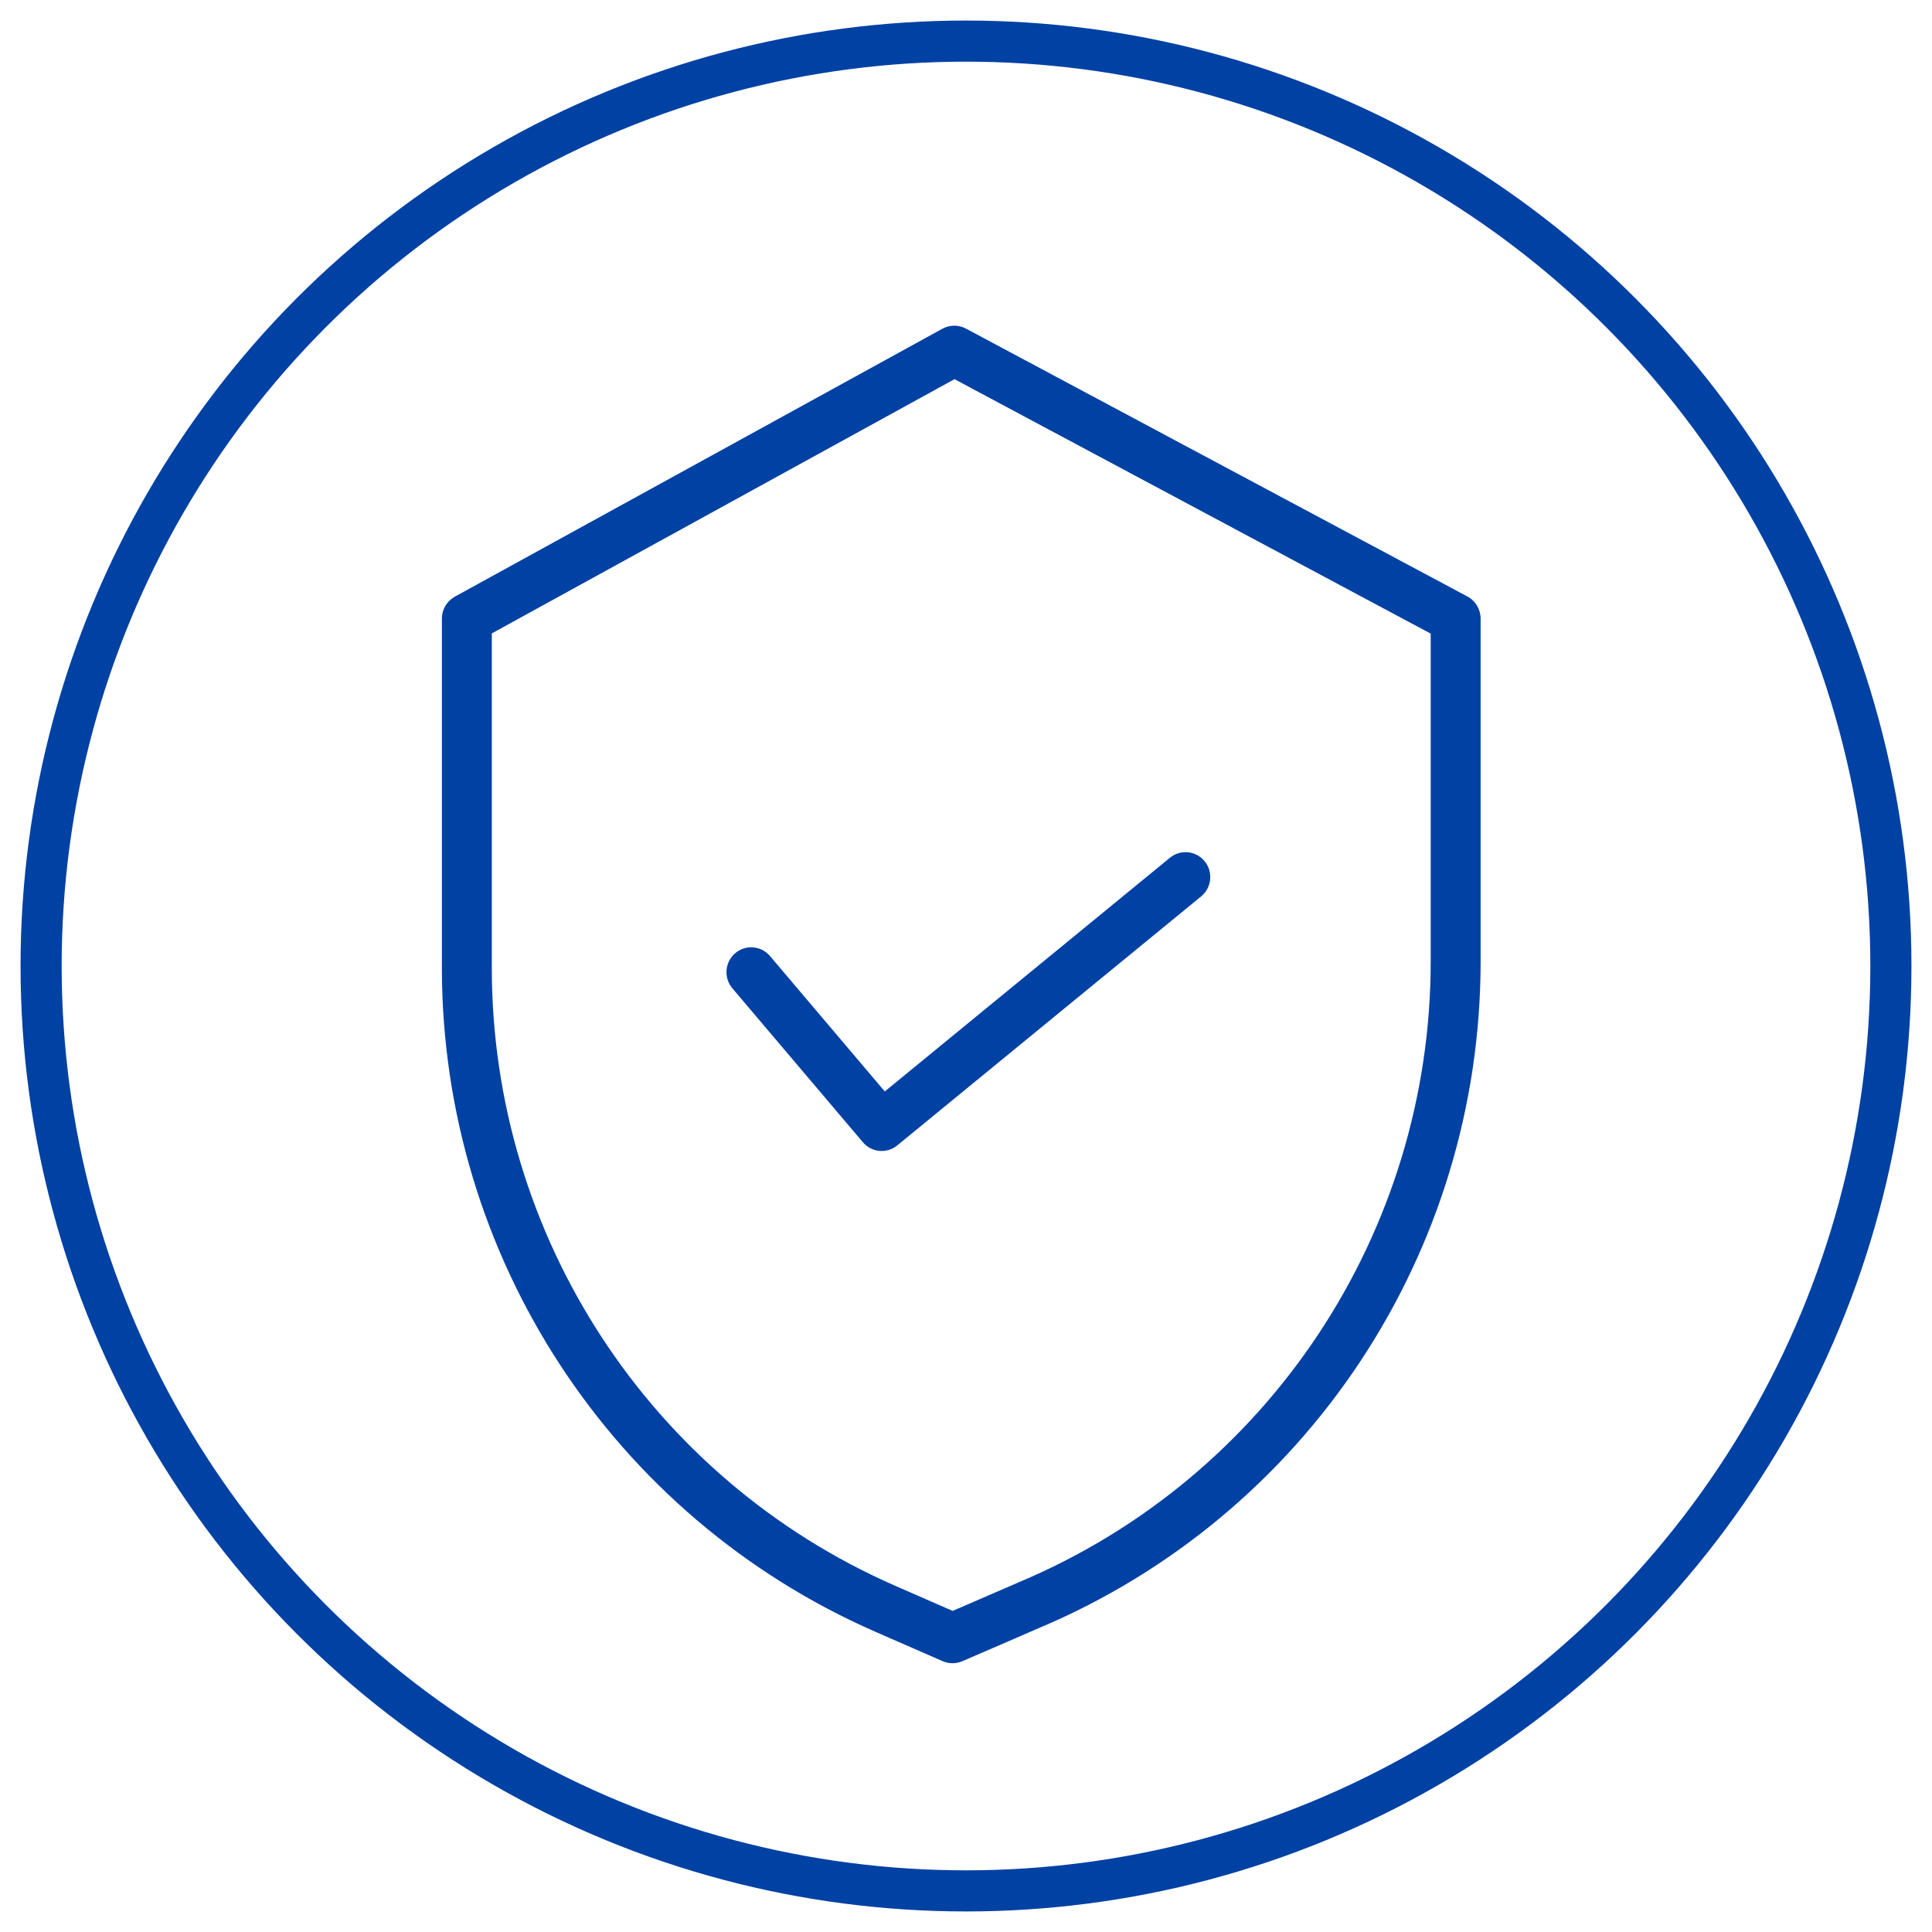
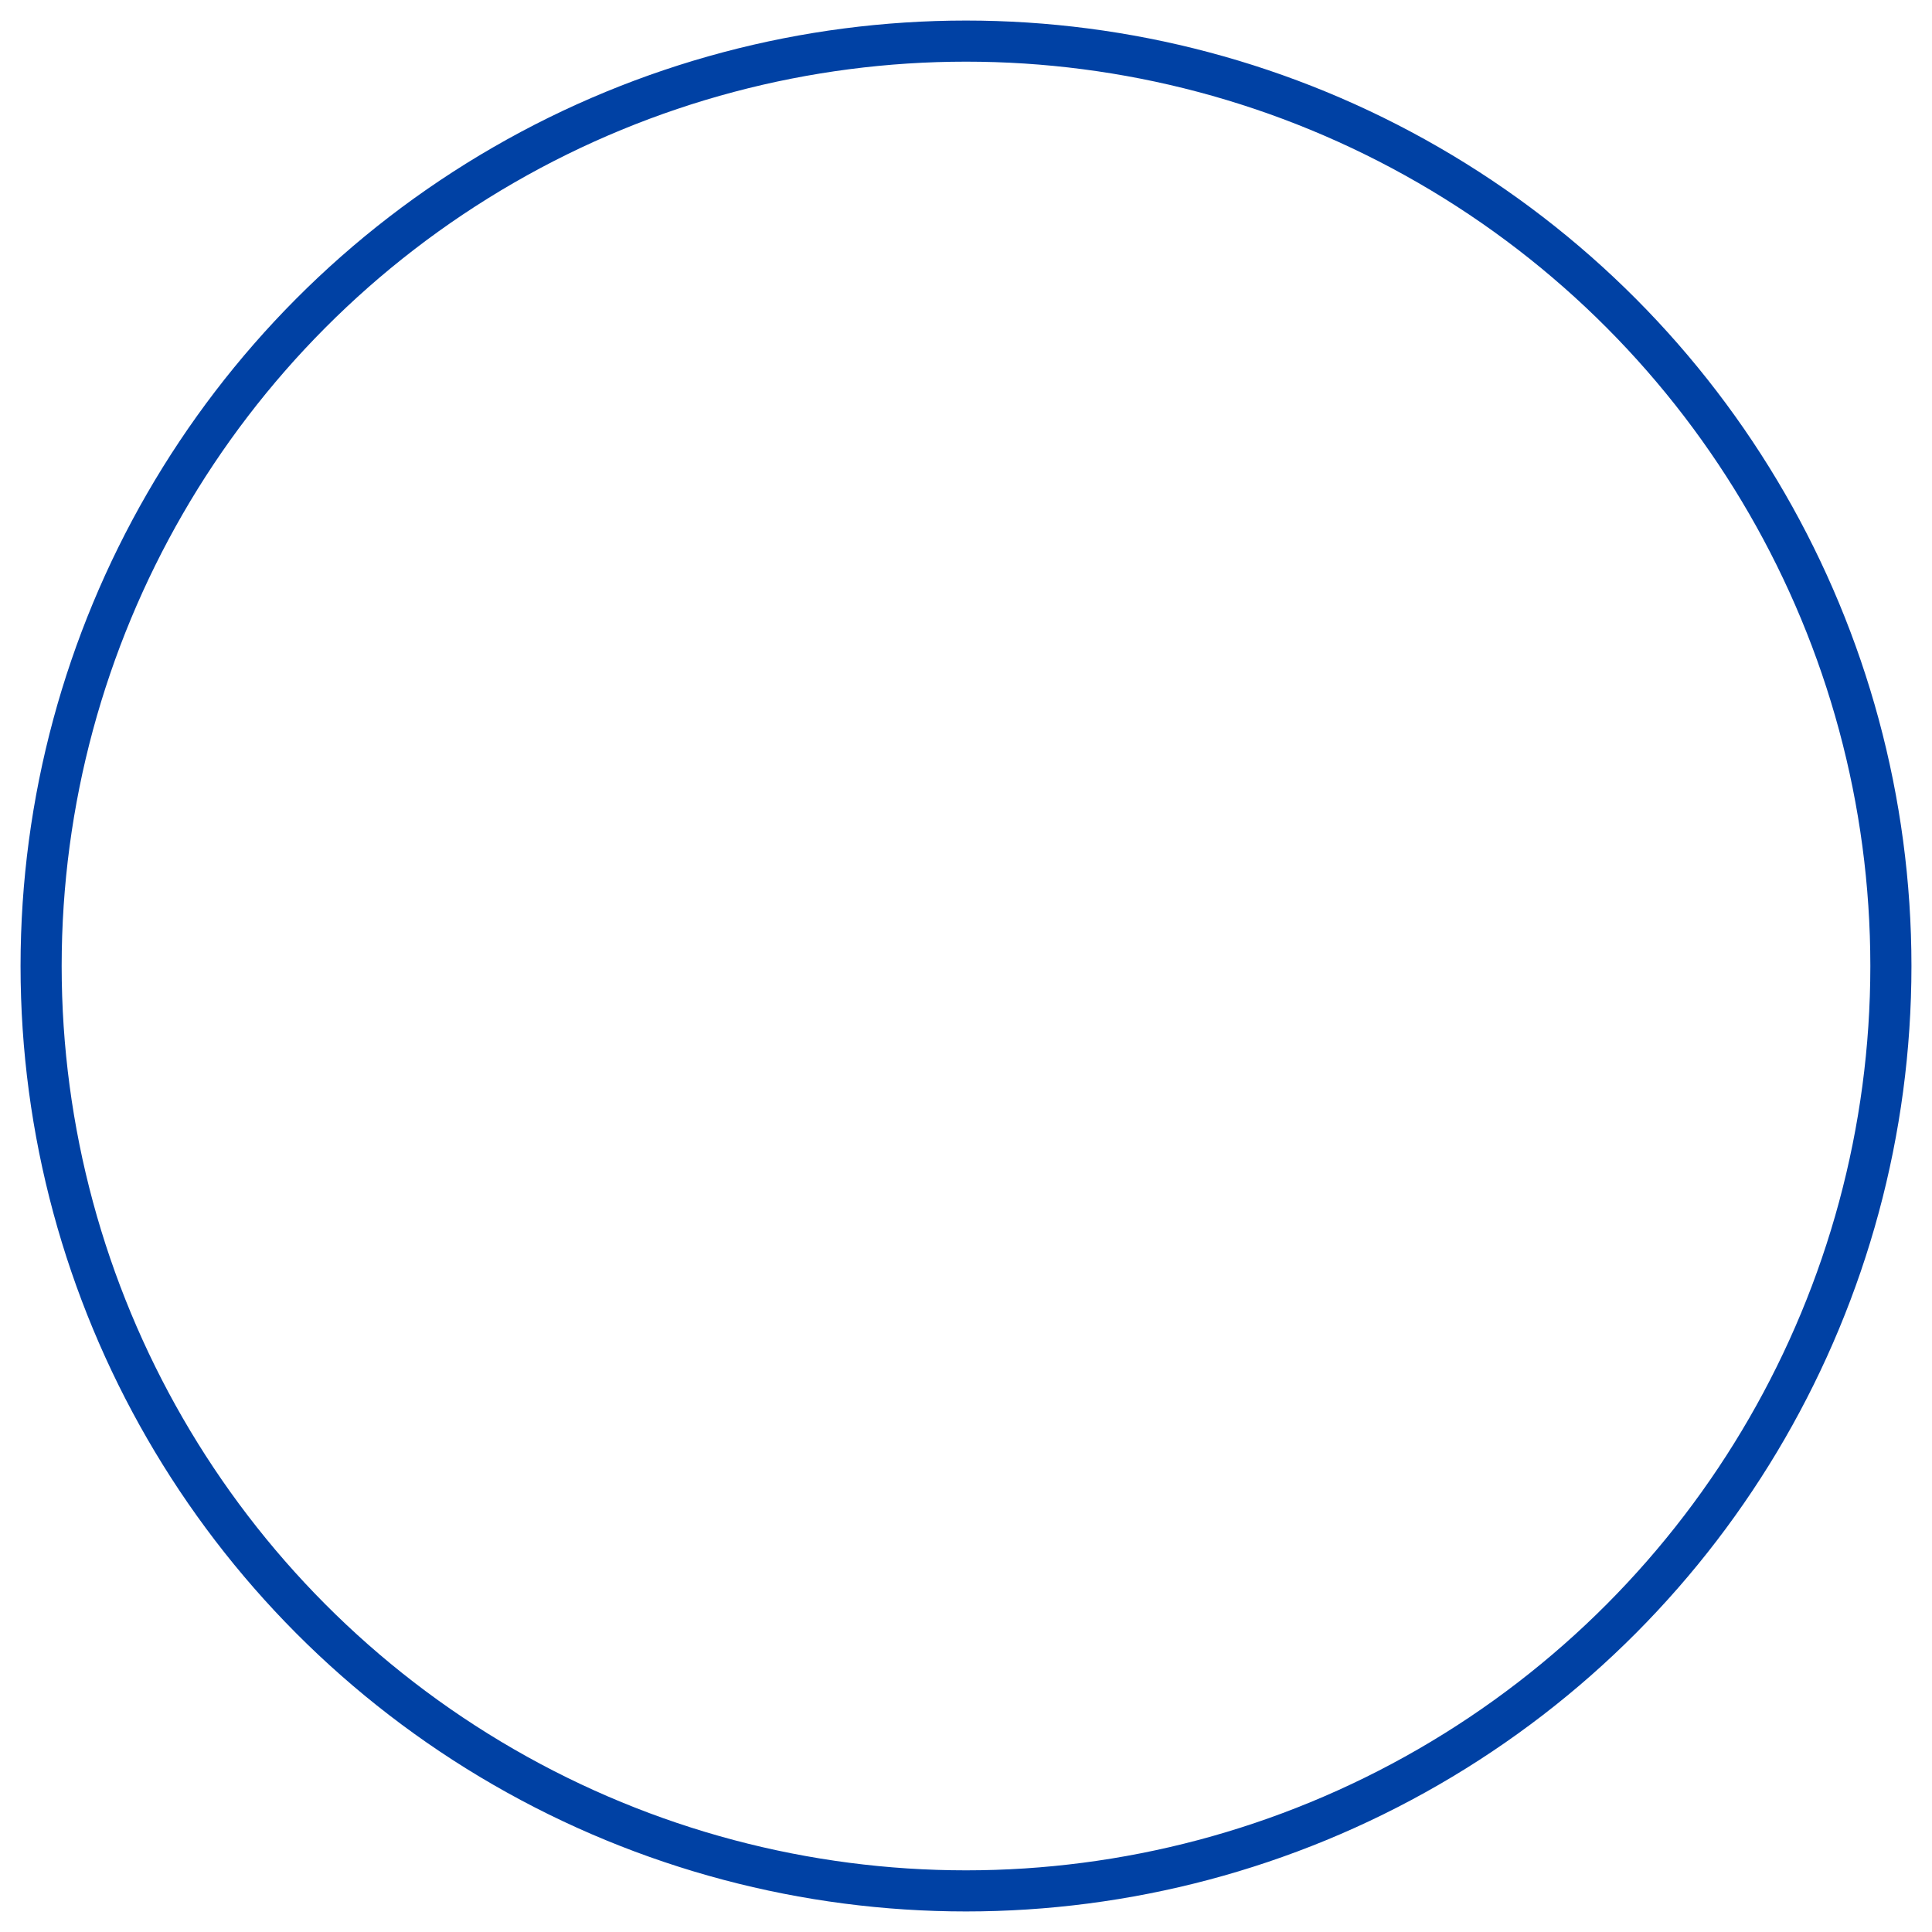
<svg xmlns="http://www.w3.org/2000/svg" width="47px" height="47px" viewBox="0 0 47 47" version="1.1">
  <title>Group 7</title>
  <desc>Created with Sketch.</desc>
  <g id="Website" stroke="none" stroke-width="1" fill="none" fill-rule="evenodd">
    <g id="Homepage---Versione-1" transform="translate(-797, -1194)">
      <g id="Group-7" transform="translate(798, 1195)">
        <g id="006-security" transform="translate(9.75, 6.923)" fill="#0041A4" fill-rule="nonzero">
-           <path d="M24.948,6.588 L12.751,0.072 C12.57,-0.025 12.354,-0.024 12.174,0.075 L0.315,6.592 C0.121,6.699 0,6.903 0,7.126 L0,15.638 C0.007,22.635 4.142,28.965 10.535,31.769 L12.181,32.488 C12.335,32.555 12.51,32.555 12.665,32.488 L14.519,31.685 C21.032,28.943 25.269,22.551 25.269,15.469 L25.269,7.126 C25.269,6.901 25.146,6.694 24.948,6.588 L24.948,6.588 Z M24.055,15.469 C24.053,22.063 20.108,28.013 14.044,30.565 L14.04,30.567 L12.425,31.266 L11.021,30.652 C5.07,28.043 1.221,22.151 1.214,15.638 L1.214,7.486 L12.47,1.301 L24.055,7.491 L24.055,15.469 Z" id="Shape" />
-           <path d="M7.981,15.334 C7.766,15.08 7.386,15.05 7.134,15.267 C6.881,15.484 6.852,15.866 7.067,16.12 L10.242,19.865 C10.453,20.115 10.825,20.149 11.078,19.941 L18.471,13.883 C18.728,13.672 18.767,13.29 18.557,13.031 C18.348,12.772 17.97,12.732 17.712,12.943 L10.774,18.629 L7.981,15.334 Z" id="Path" />
-         </g>
+           </g>
        <circle id="Oval" stroke="#0041A4" cx="22.5" cy="22.5" r="22.5" />
      </g>
    </g>
  </g>
</svg>